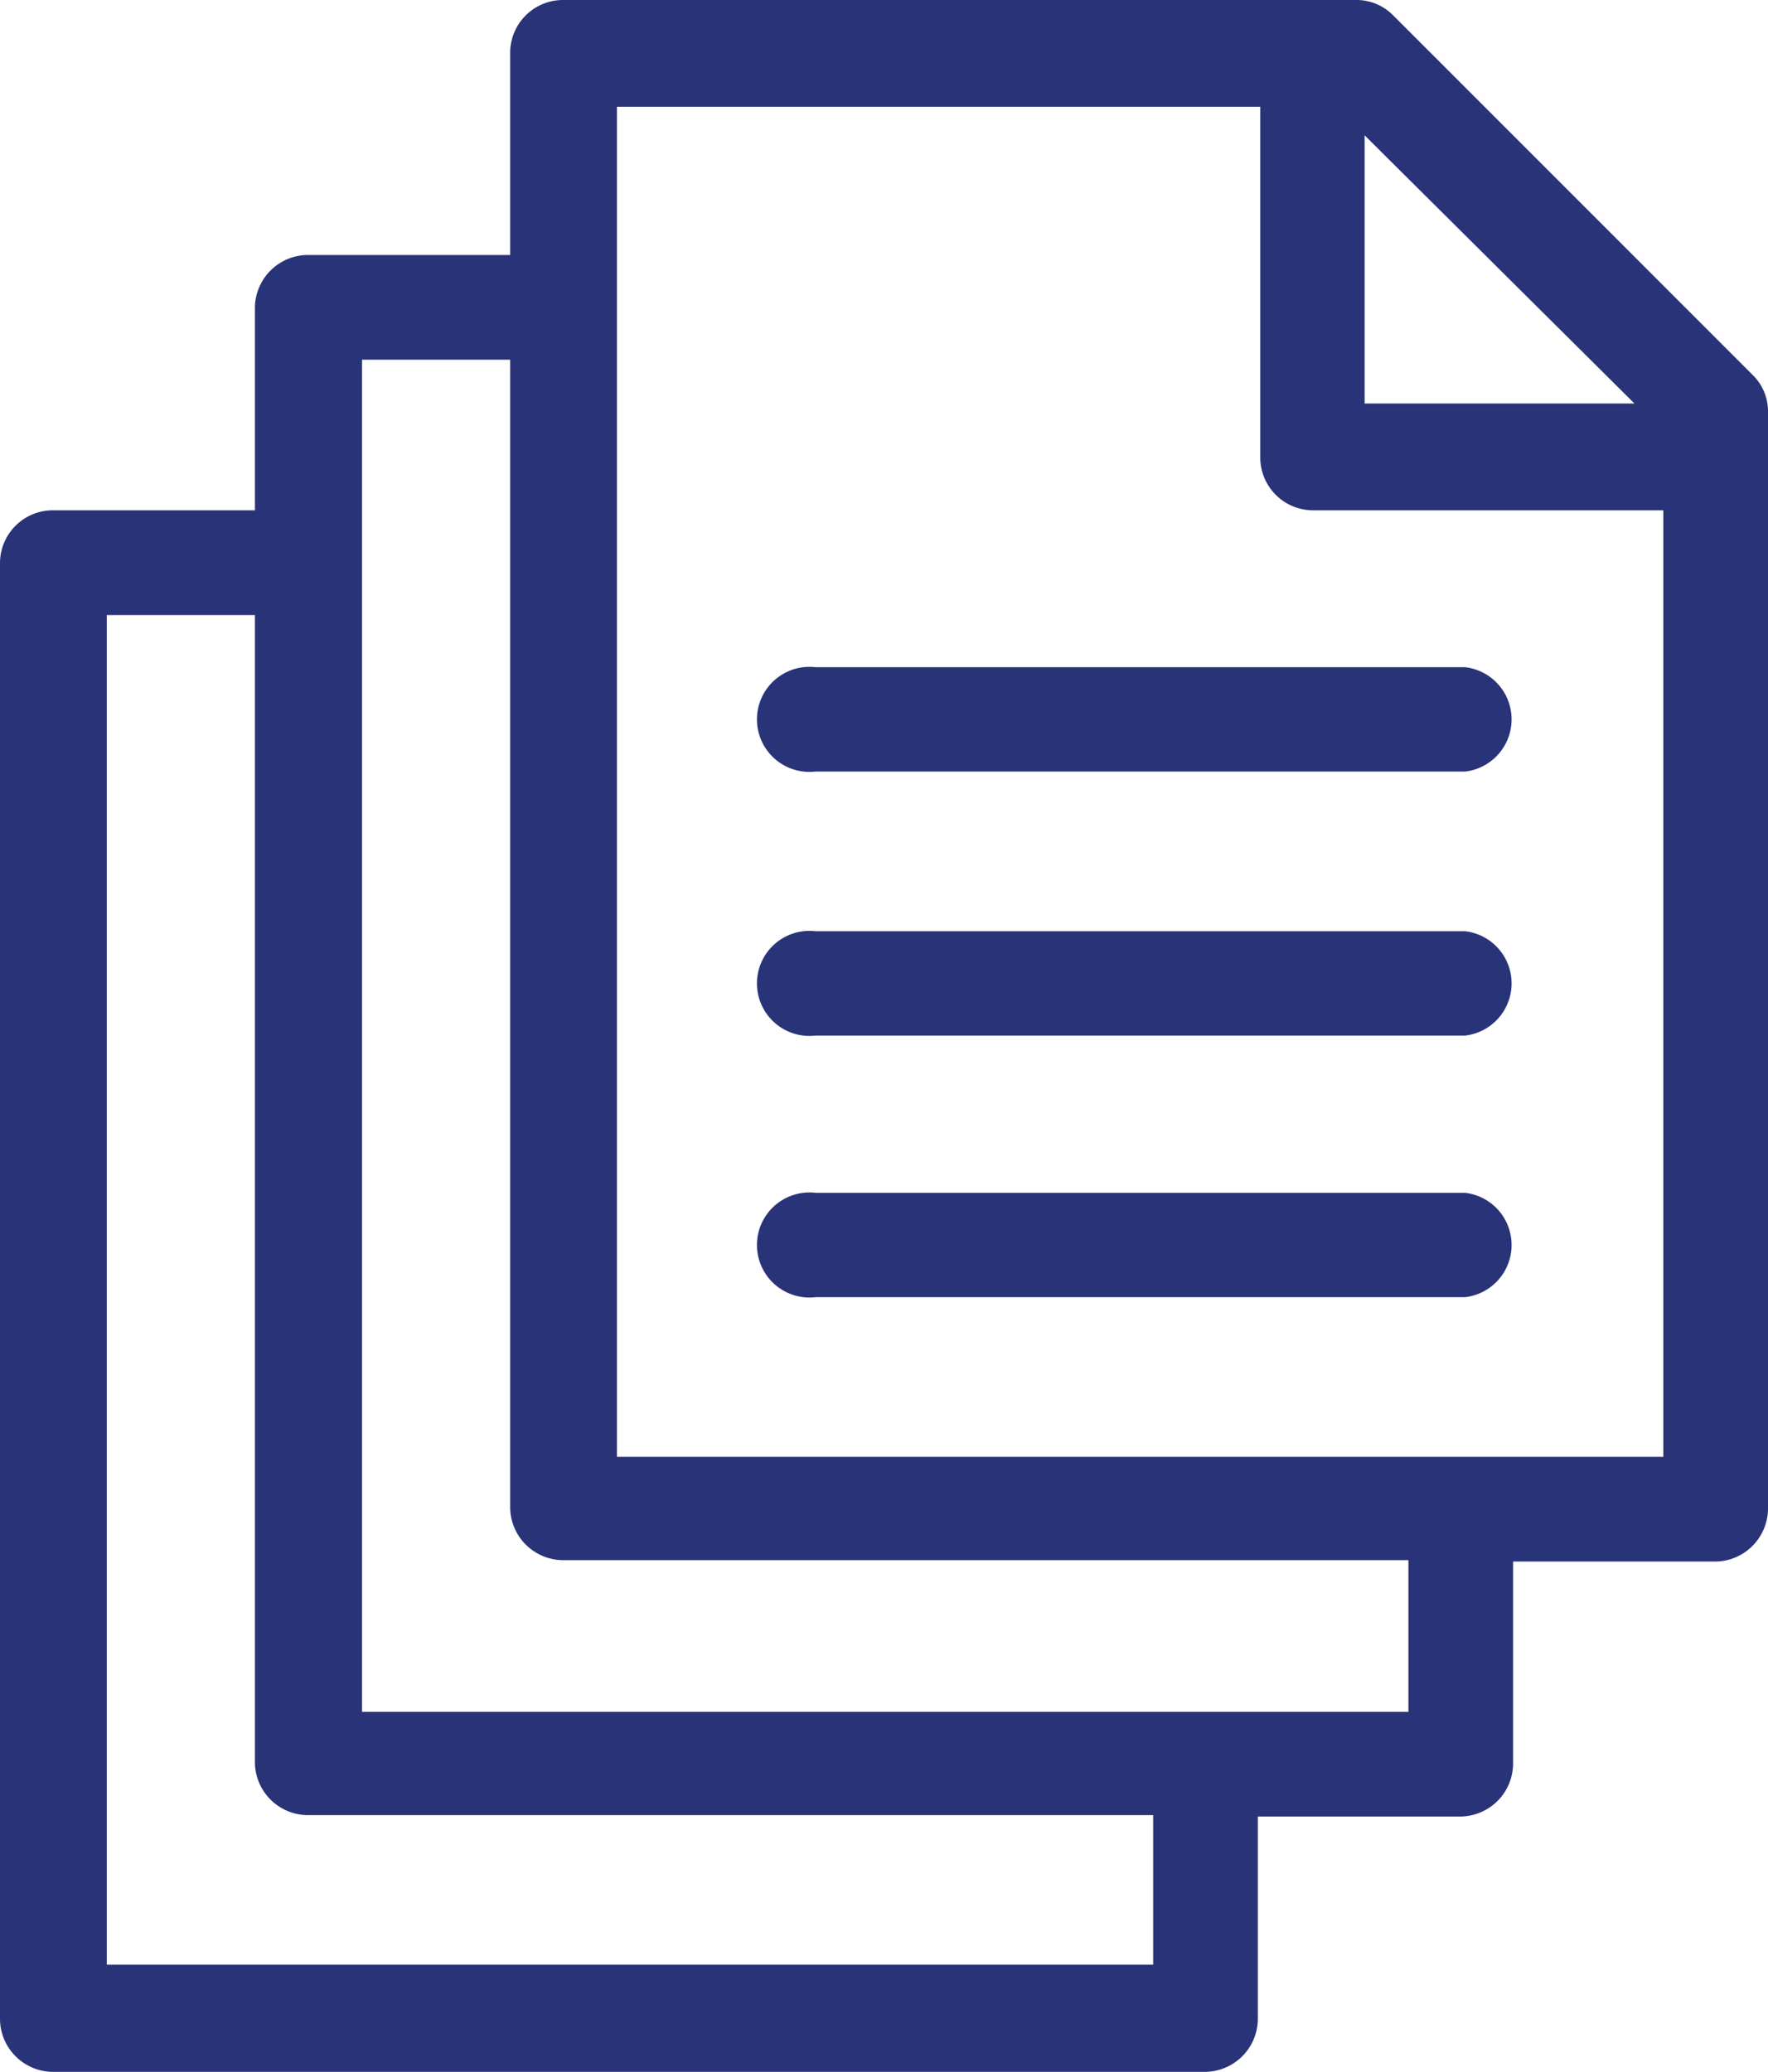
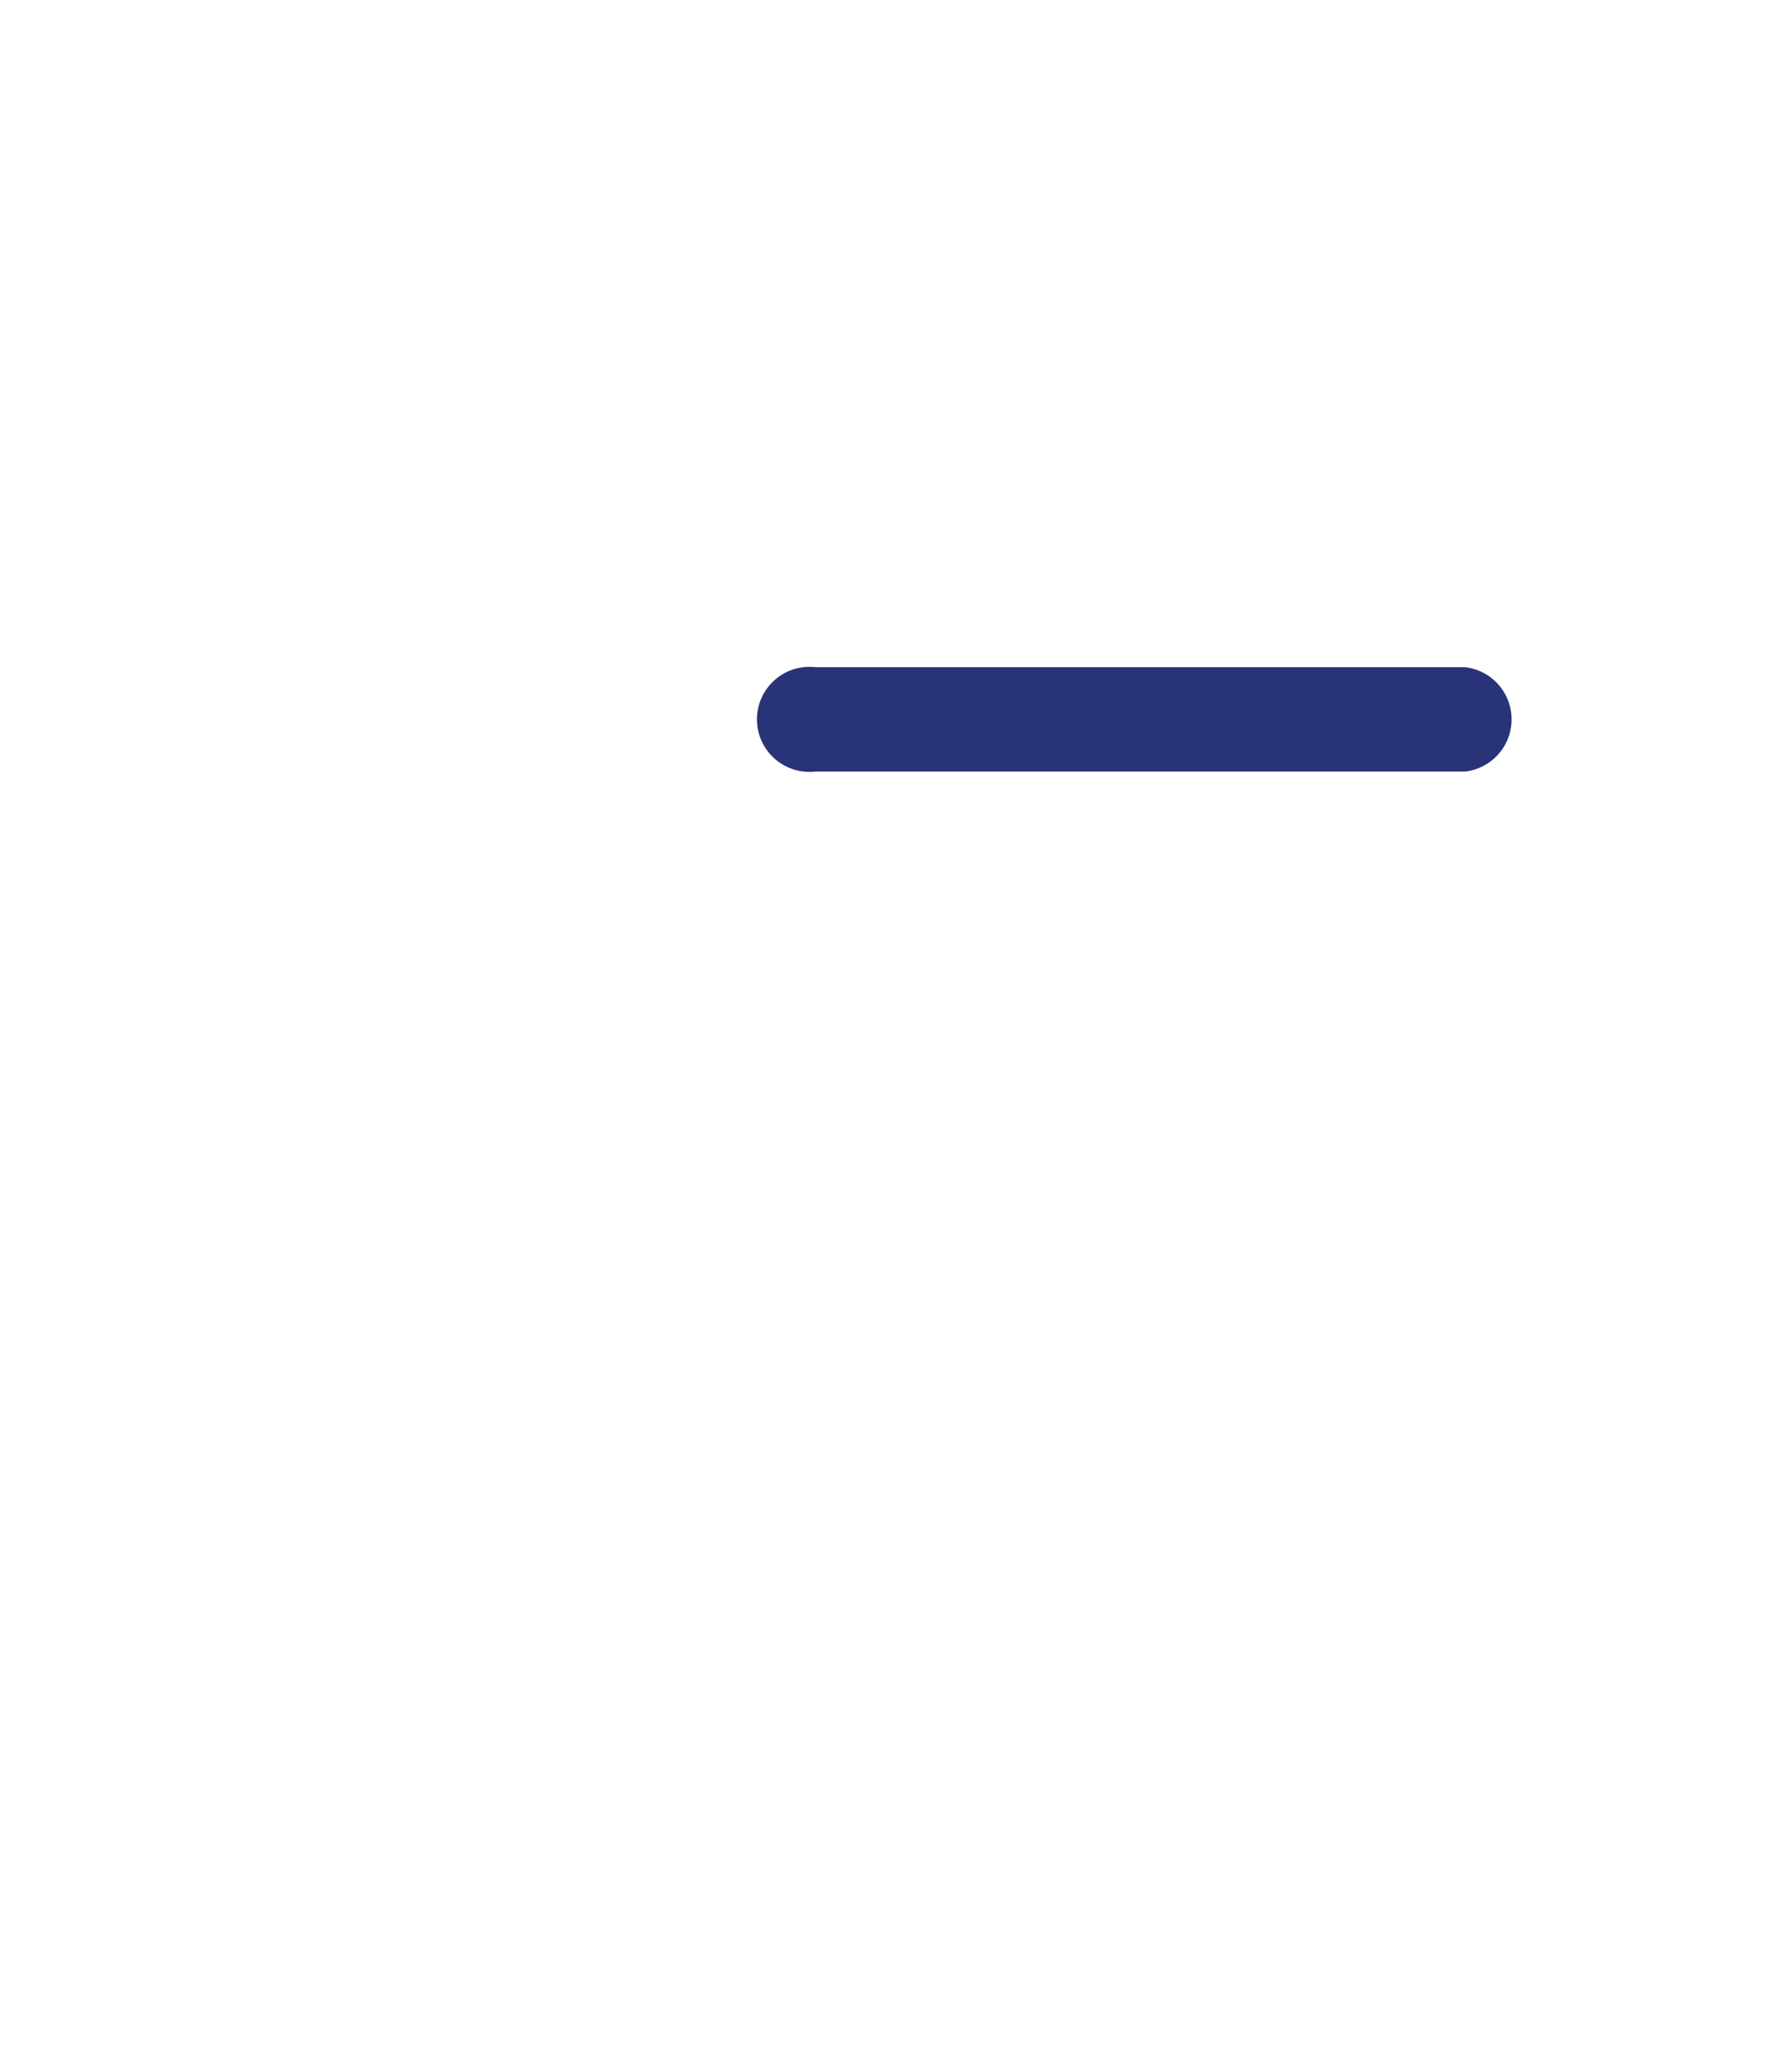
<svg xmlns="http://www.w3.org/2000/svg" viewBox="0 0 50.84 59.56">
  <defs>
    <style>.b0295f2b-d137-407e-ab28-9f9a30342e8b{fill:#293378;}</style>
  </defs>
  <g id="af8a3d35-96f5-4242-a76f-335d0a620d3e" data-name="Capa 2">
    <g id="b75e1ede-5cf1-4df5-868a-60f2041b8def" data-name="Capa 1">
-       <path class="b0295f2b-d137-407e-ab28-9f9a30342e8b" d="M50.4,10.78,40.06.44A1.48,1.48,0,0,0,39,0H16.17a1.52,1.52,0,0,0-1.5,1.5V7.33H8.84A1.53,1.53,0,0,0,7.33,8.84v5.83H1.5A1.52,1.52,0,0,0,0,16.17V58.05a1.53,1.53,0,0,0,1.5,1.51H34.67a1.53,1.53,0,0,0,1.5-1.51V52.22H42a1.53,1.53,0,0,0,1.51-1.5V44.89h5.83a1.53,1.53,0,0,0,1.5-1.51V11.85A1.46,1.46,0,0,0,50.4,10.78ZM39.24,3.89,47,11.6H39.24ZM33.16,56.48H3.07V17.68H7.33v33a1.53,1.53,0,0,0,1.51,1.5H33.16Zm7.34-7.27H10.41V10.34h4.26v33a1.53,1.53,0,0,0,1.5,1.51H40.5ZM17.74,41.88V3.07h18.5v10.1a1.52,1.52,0,0,0,1.5,1.5H47.83V41.88Z" />
      <path class="b0295f2b-d137-407e-ab28-9f9a30342e8b" d="M42.13,19.18H23.45a1.51,1.51,0,1,0,0,3H42.13a1.51,1.51,0,0,0,0-3Z" />
-       <path class="b0295f2b-d137-407e-ab28-9f9a30342e8b" d="M42.13,26.77H23.45a1.51,1.51,0,1,0,0,3H42.13a1.51,1.51,0,0,0,0-3Z" />
-       <path class="b0295f2b-d137-407e-ab28-9f9a30342e8b" d="M42.13,34.29H23.45a1.51,1.51,0,1,0,0,3H42.13a1.51,1.51,0,0,0,0-3Z" />
    </g>
  </g>
</svg>